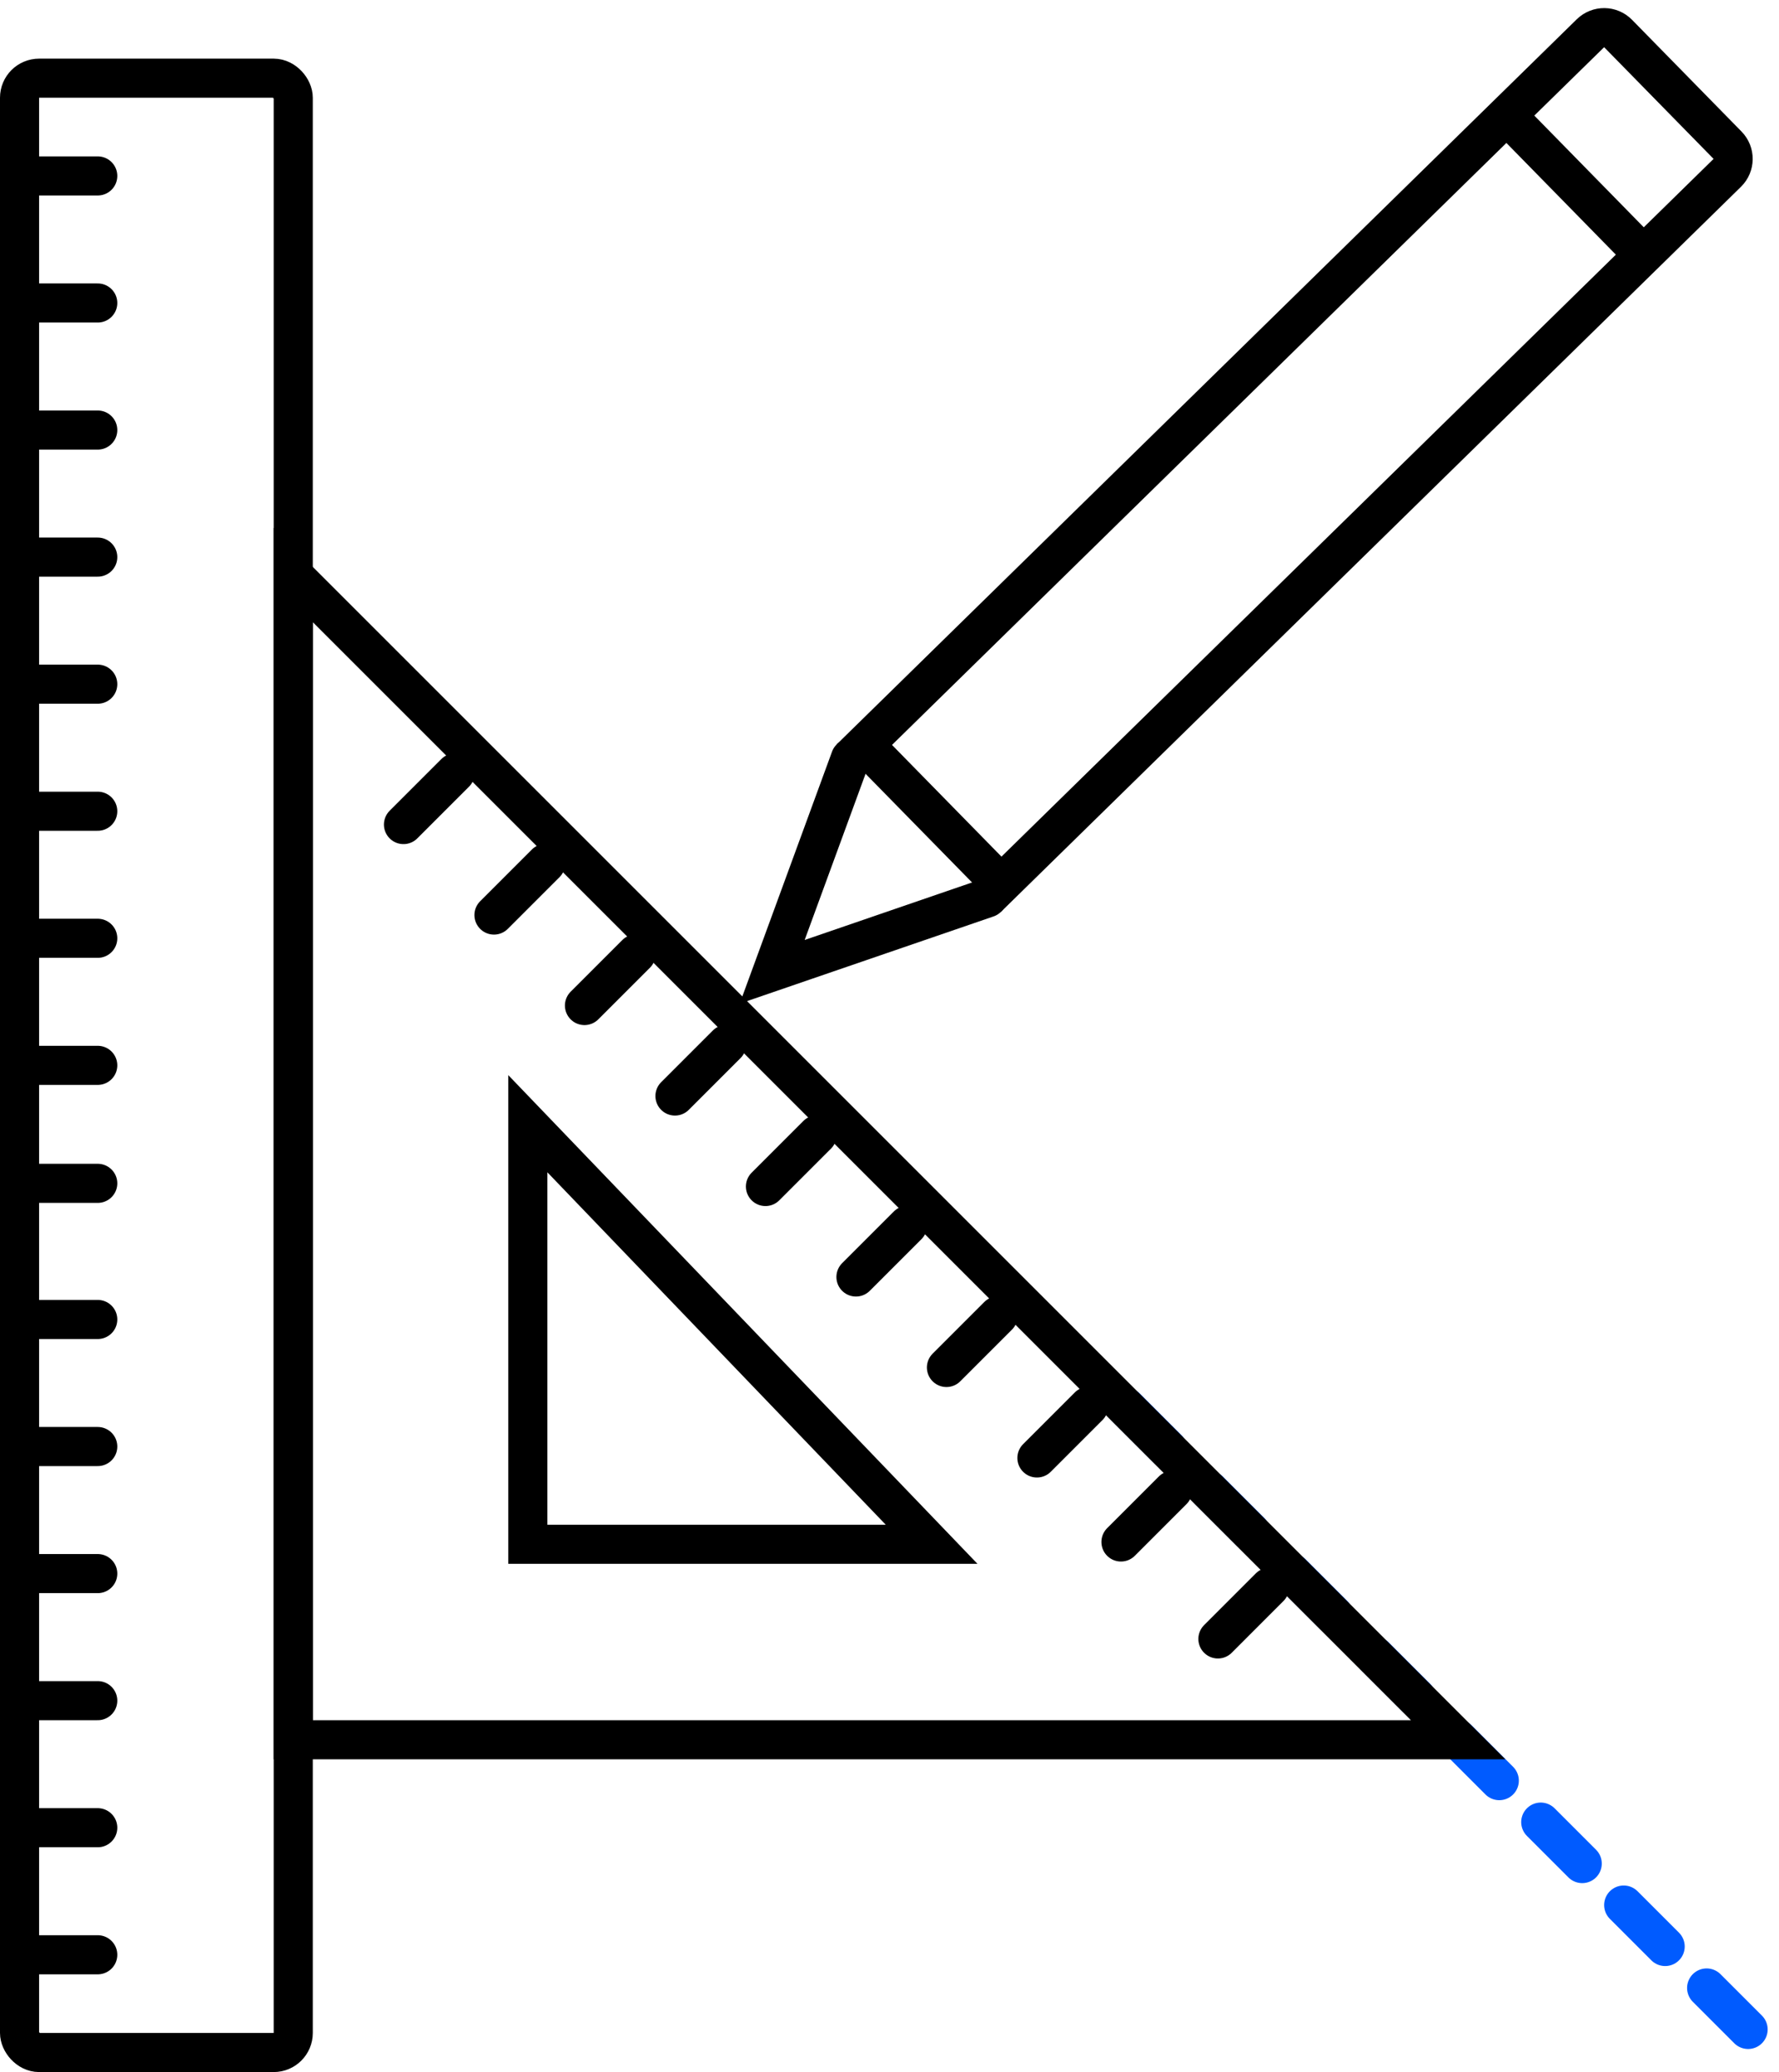
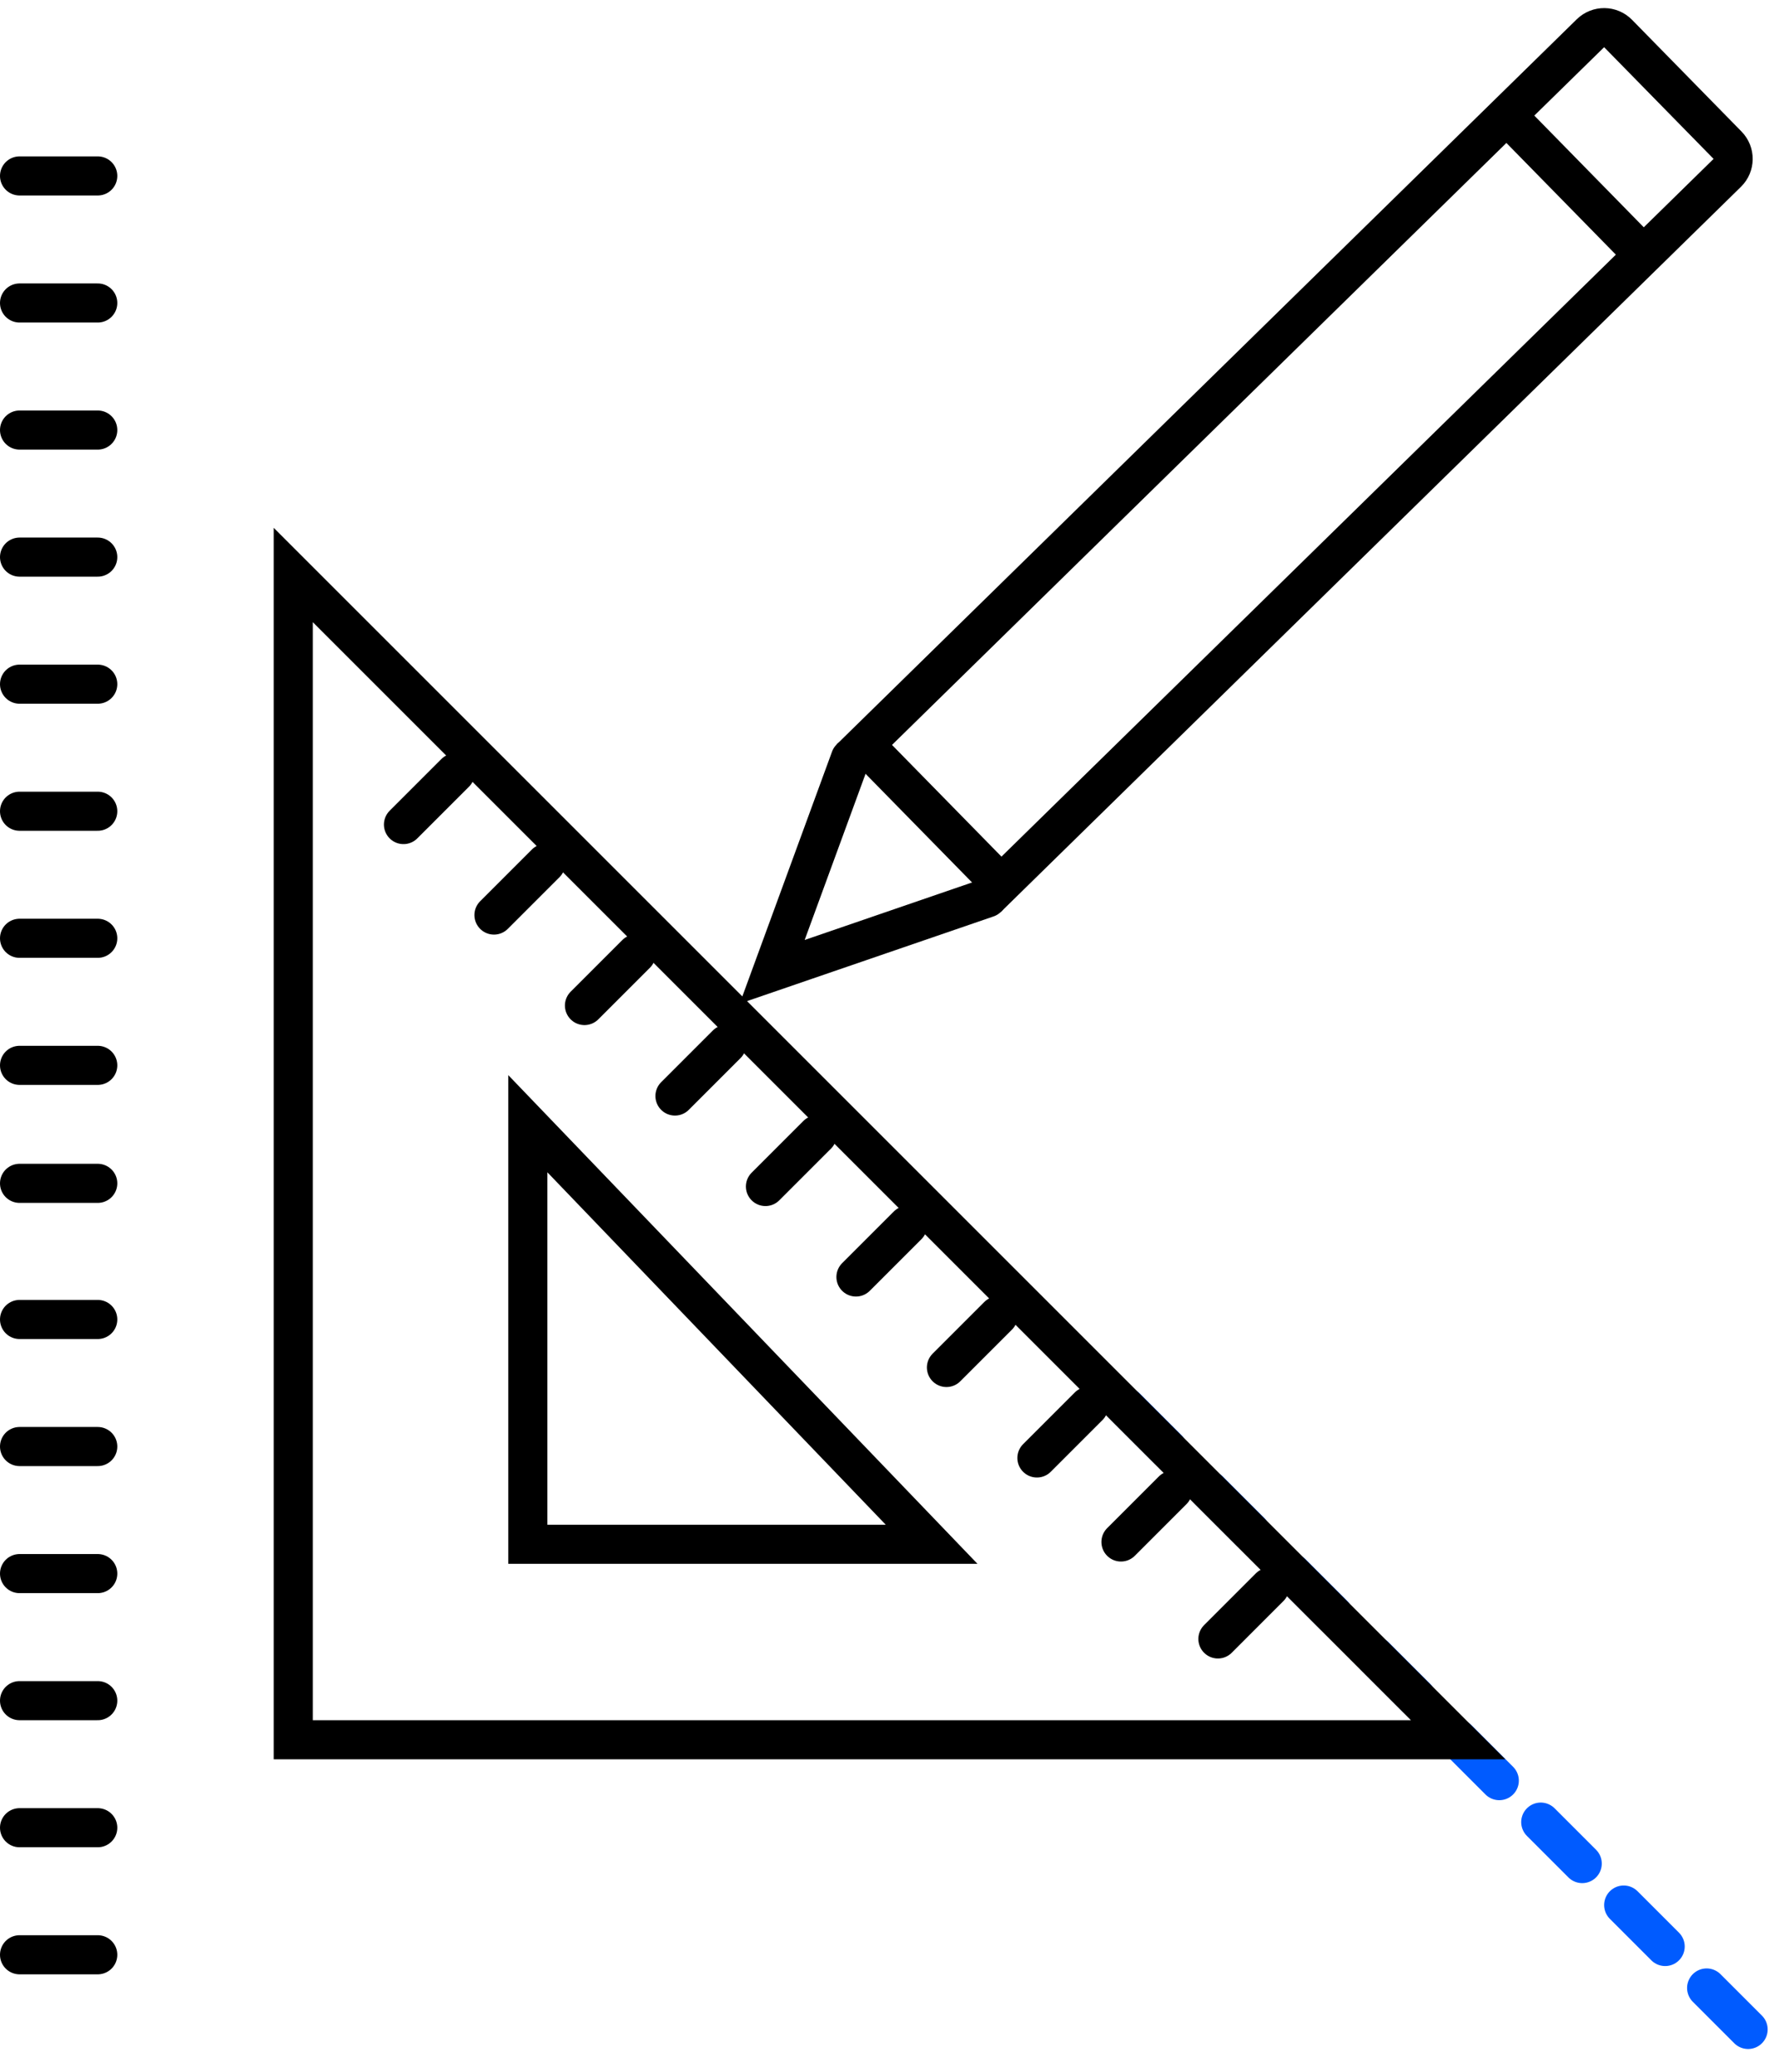
<svg xmlns="http://www.w3.org/2000/svg" width="91" height="106" viewBox="0 0 91 106" fill="none">
  <path d="M57.6 72L89.6 104" stroke="#005BFF" stroke-width="2" stroke-linecap="round" stroke-dasharray="3 3" />
  <path d="M1 9H5M1 15.5H5M1 22H5M1 28.5H5M1 35H5M1 41.5H5M1 48H5M1 54.5H5M1 60.536H5M1 67.5H5M1 74H5M1 80.5H5M1 87H5M1 93.5H5M1 100H5" stroke="black" stroke-width="2" stroke-linecap="round" />
  <path d="M20.639 42.182L23.284 39.537M25.268 46.811L27.913 44.166M29.897 51.44L32.542 48.795M34.526 56.069L37.171 53.424M39.155 60.698L41.8 58.053M43.784 65.327L46.429 62.682M48.413 69.956L51.058 67.311M53.041 74.585L55.687 71.939M57.34 78.883L59.985 76.238M62.299 83.843L64.944 81.197" stroke="black" stroke-width="2" stroke-linecap="round" />
-   <rect x="1" y="4" width="14" height="101" rx="1" stroke="black" stroke-width="2" />
  <path d="M27 57.486L47.654 79H27L27 57.486Z" stroke="black" stroke-width="2" />
-   <path d="M15 29.414L74.586 89H15L15 29.414Z" stroke="black" stroke-width="2" />
+   <path d="M15 29.414L74.586 89H15Z" stroke="black" stroke-width="2" />
  <path d="M77.07 5.899L44.214 38.094L51.213 45.236L84.069 13.042M77.07 5.899L81.355 1.7C81.75 1.313 82.383 1.32 82.769 1.714L88.368 7.428C88.755 7.823 88.749 8.456 88.354 8.842L84.069 13.042M77.07 5.899L84.069 13.042" stroke="black" stroke-width="2" stroke-linecap="round" />
  <path d="M43.5 38.794L39.499 49.714L50.498 45.936" stroke="black" stroke-width="2" stroke-linecap="round" />
</svg>